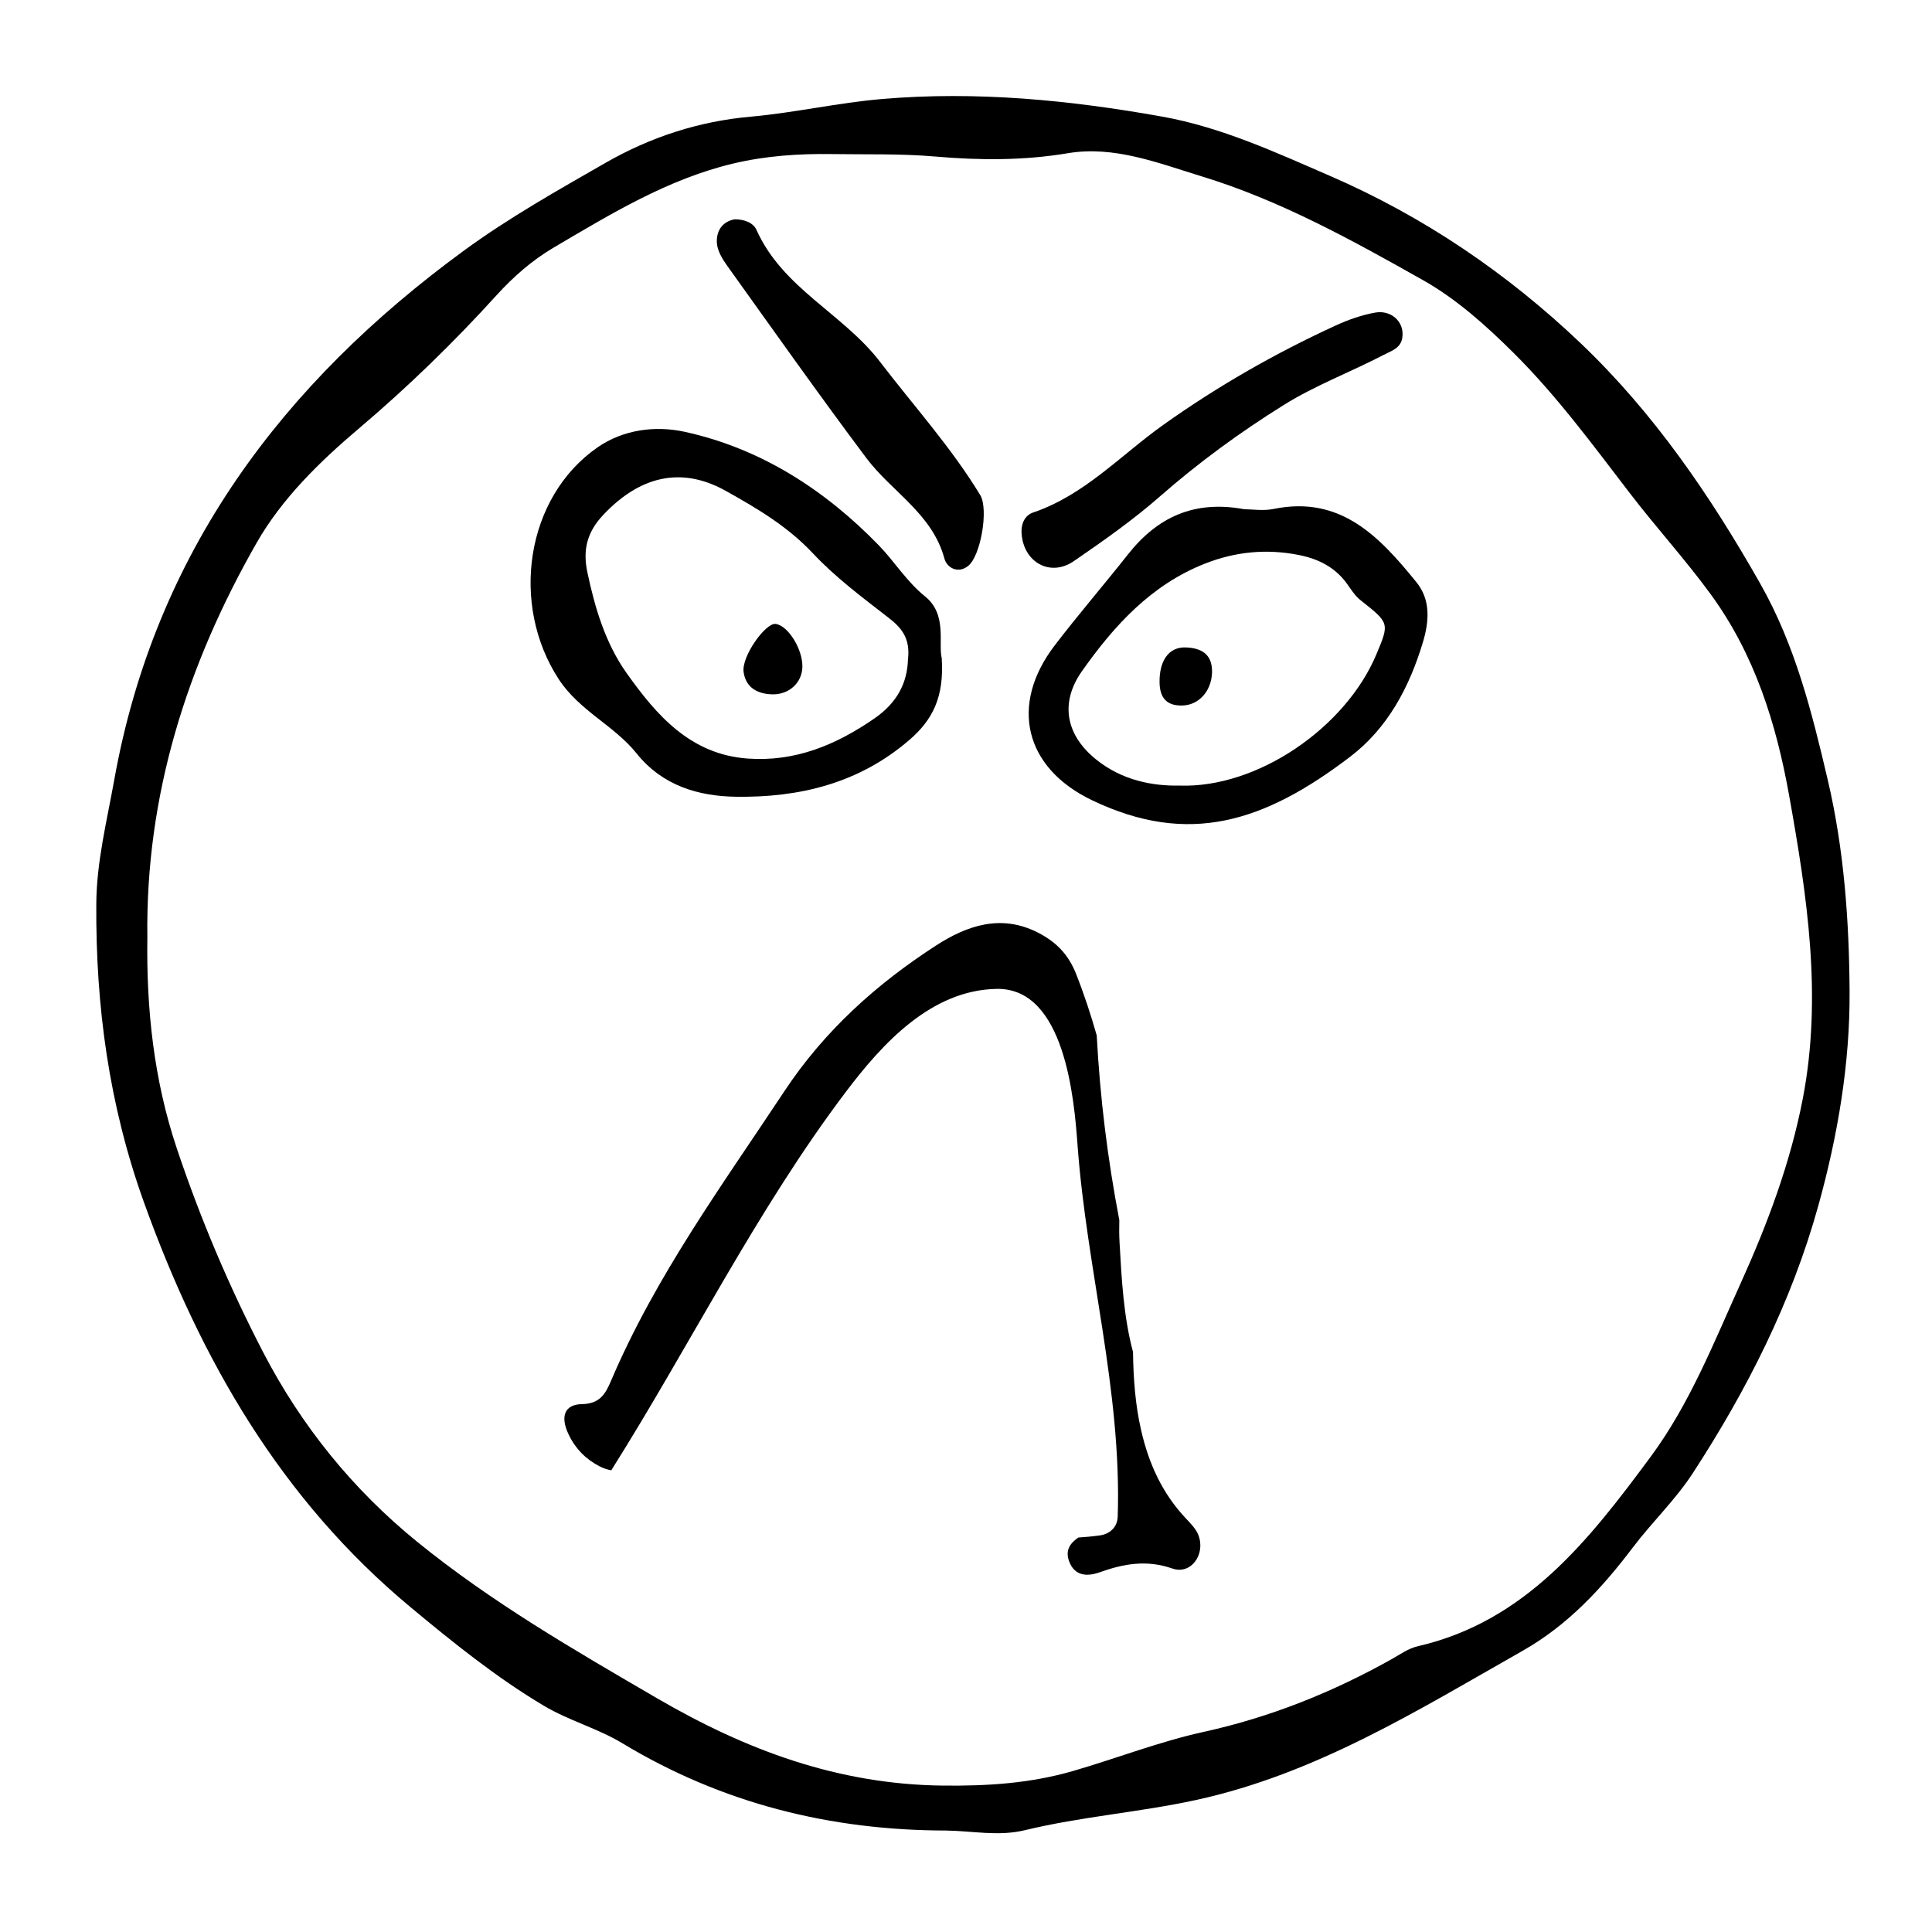
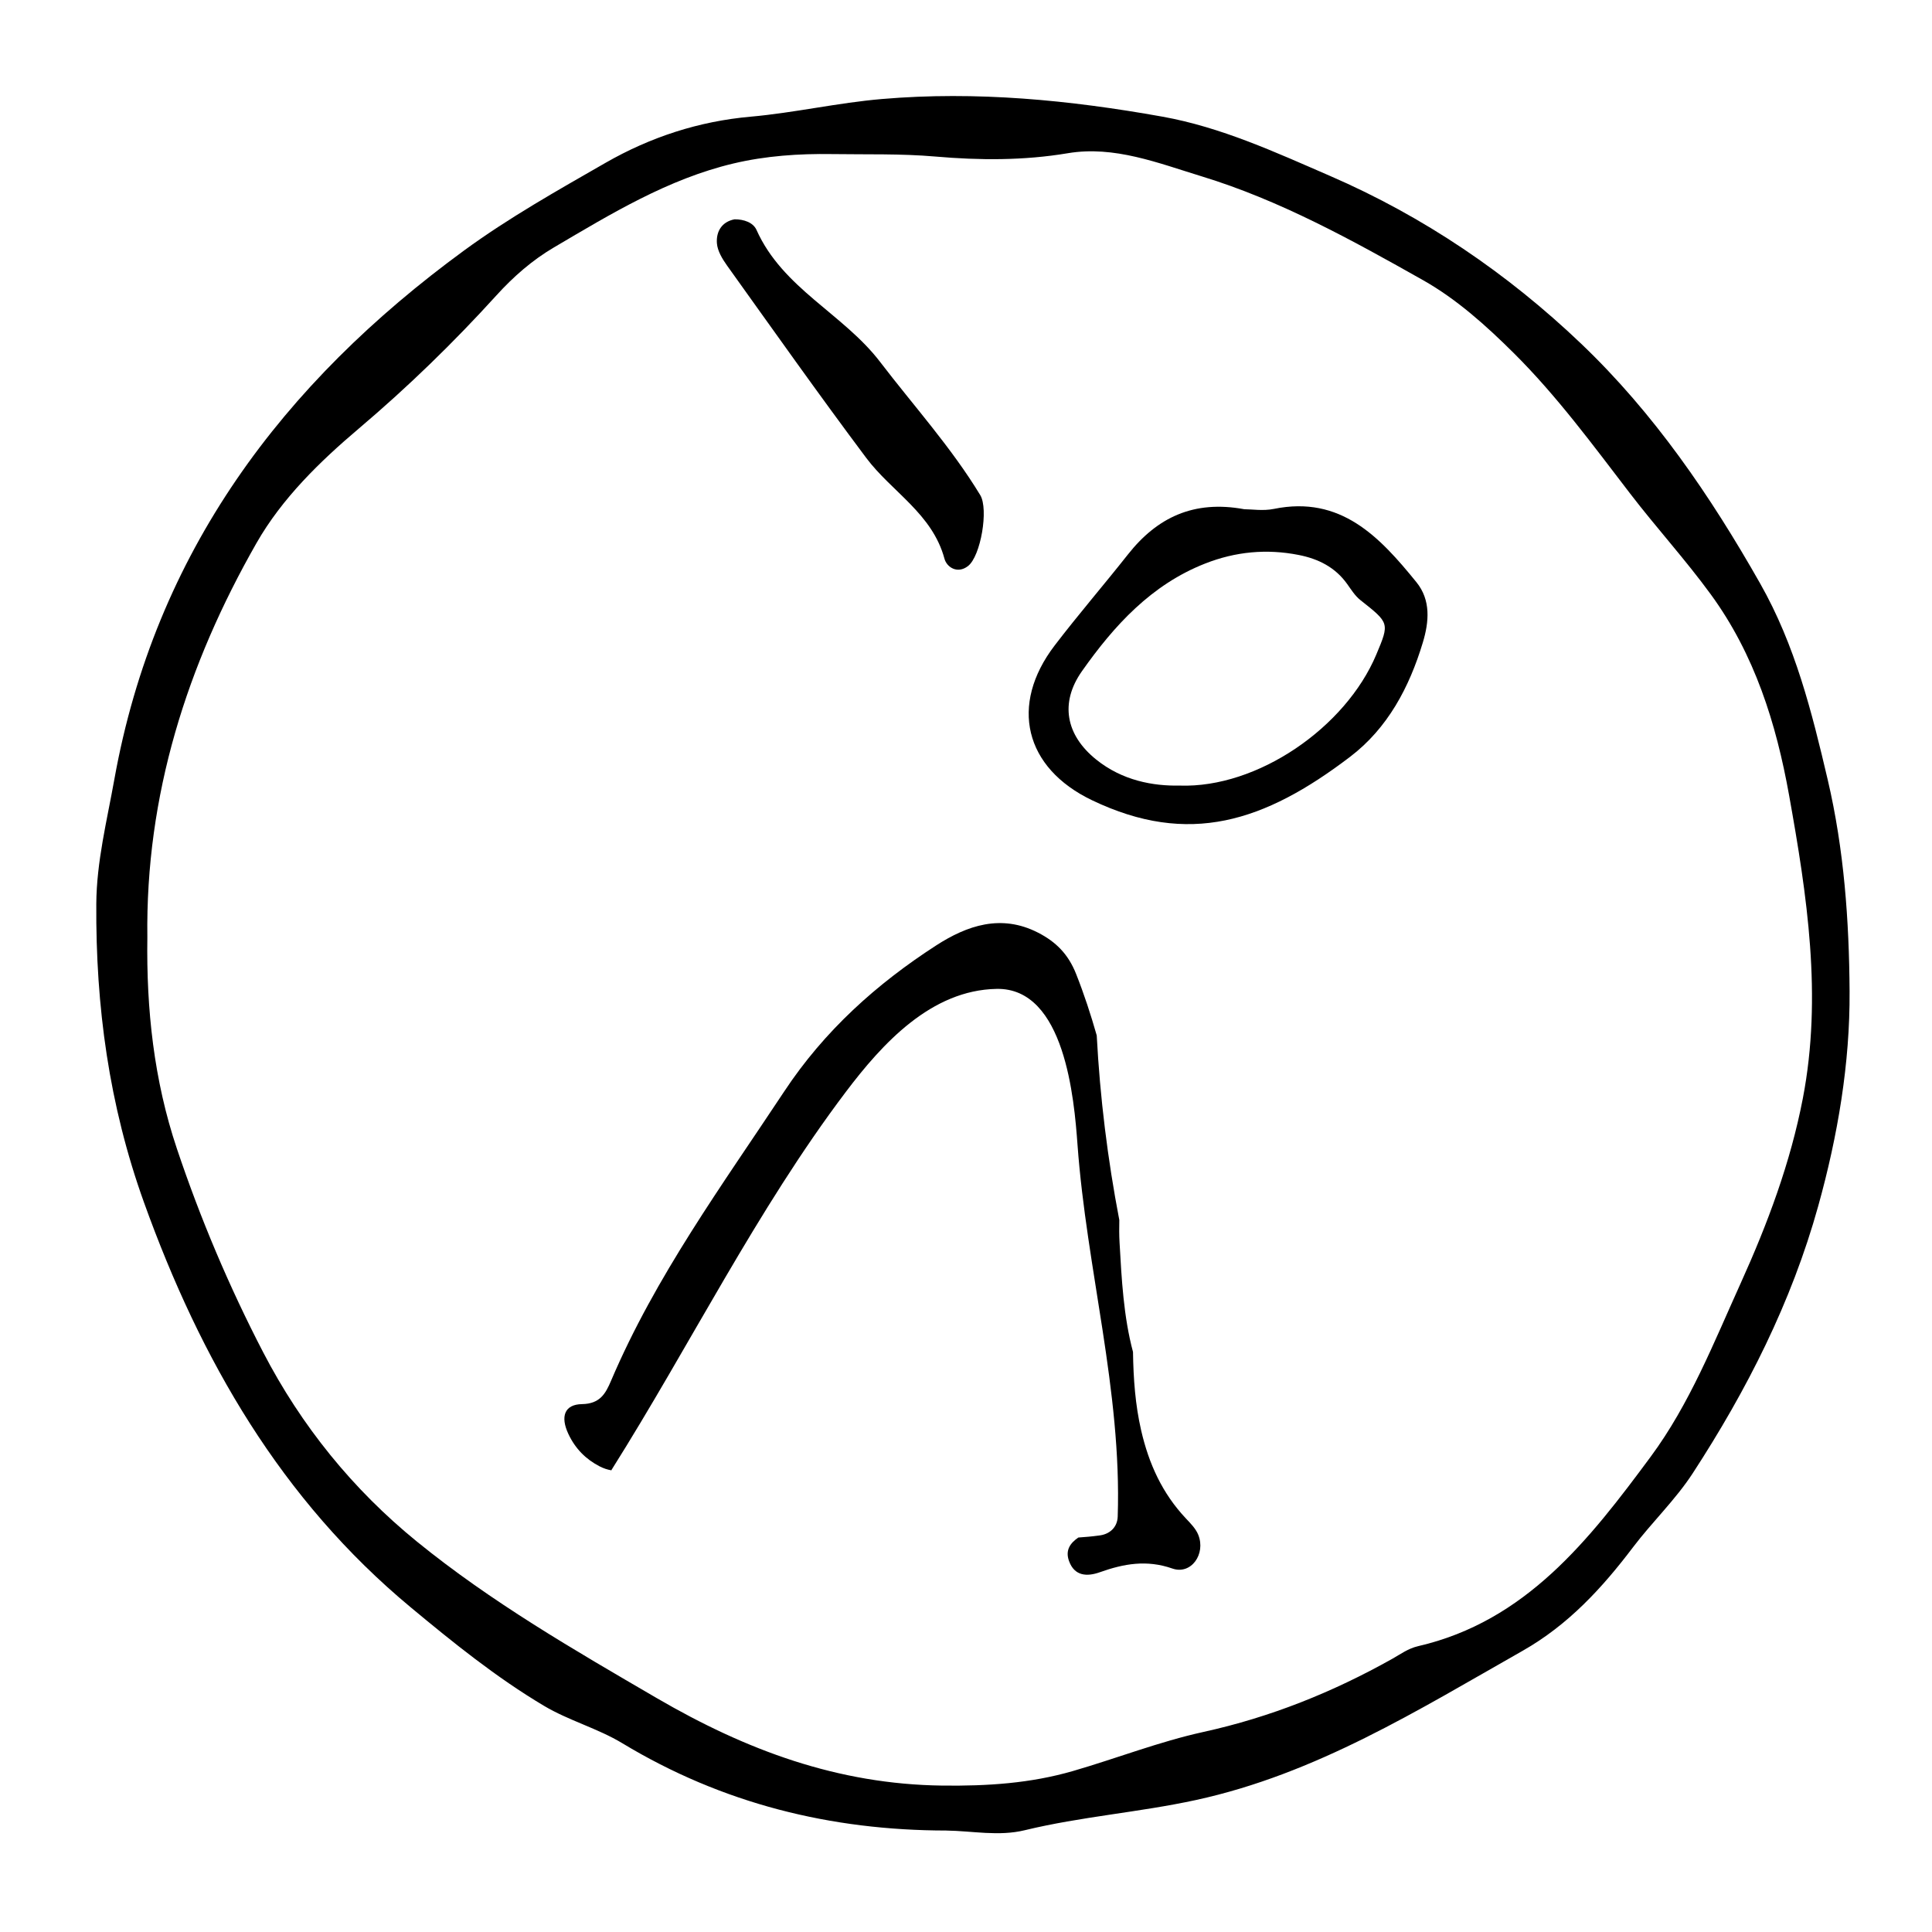
<svg xmlns="http://www.w3.org/2000/svg" fill="#000000" width="800px" height="800px" version="1.1" viewBox="144 144 512 512">
  <g>
    <path d="m394.82 629.11c-30.672-0.031-59.402-7.129-85.898-23.137-6.539-3.949-14.188-6-20.758-9.91-12.602-7.496-24.066-16.75-35.332-26.113-34.27-28.48-55.633-65.477-70.672-107.29-9.301-25.867-12.816-52.043-12.641-79.125 0.07-11.168 2.816-22.016 4.766-32.902 10.809-60.262 44.652-105.11 92.699-140.25 11.891-8.699 24.719-15.898 37.457-23.215 11.949-6.856 24.793-11.035 38.473-12.246 11.68-1.039 23.105-3.688 34.828-4.684 25.055-2.137 49.734 0.281 74.281 4.672 15.582 2.785 29.996 9.441 44.465 15.715 24.816 10.766 46.977 25.805 66.523 44.449 19.289 18.402 34.242 40.27 47.453 63.562 9.289 16.379 13.672 33.973 17.906 52.023 4.348 18.539 5.672 37.418 5.789 56.059 0.121 19.055-3.117 38.234-8.305 56.875-7.106 25.562-18.914 48.793-33.25 70.82-4.594 7.059-10.734 12.887-15.828 19.609-8.137 10.742-17.105 20.559-29.293 27.473-27.754 15.742-54.734 32.617-86.578 39.535-15.055 3.269-30.391 4.375-45.328 7.996-6.902 1.68-13.871 0.188-20.758 0.09zm-211.77-236.63c-0.277 19.039 1.738 37.773 7.812 55.883 6.227 18.574 13.84 36.566 22.852 53.949 10.16 19.598 23.809 36.422 40.777 50.227 19.719 16.035 41.621 28.695 63.547 41.469 23.711 13.805 47.949 22.848 75.703 23.191 11.93 0.145 23.305-0.59 34.602-3.859 11.566-3.356 22.883-7.789 34.605-10.363 17.723-3.894 34.234-10.516 50-19.363 2.215-1.246 4.223-2.75 6.856-3.359 28.582-6.606 45.367-28.203 61.652-50.219 10.348-13.996 16.73-30.254 23.859-46.004 7.113-15.715 13.176-31.902 16.461-48.969 5.199-27.051 1.109-53.762-3.648-80.309-3.406-19.004-9.117-37.293-20.738-53.219-6.75-9.254-14.461-17.699-21.406-26.758-9.828-12.809-19.391-25.852-30.84-37.223-7.305-7.254-15.09-14.262-24.035-19.312-18.859-10.637-37.91-21.172-58.668-27.512-11.453-3.496-23.16-8.191-35.453-6.125-11.734 1.969-23.449 1.891-35.082 0.883-9.168-0.797-18.289-0.52-27.414-0.656-8.762-0.133-17.594 0.465-26.168 2.504-17.32 4.117-32.395 13.324-47.539 22.242-5.703 3.356-10.688 7.703-15.199 12.672-11.402 12.559-23.512 24.32-36.48 35.309-10.34 8.758-20.363 18.496-27.141 30.375-18.402 32.25-29.43 66.828-28.914 104.55z" />
    <path d="m461.54 550.71c-0.66-1.621-2.035-3.004-3.269-4.312-6.231-6.613-9.809-14.434-11.859-23.355-1.551-6.762-2.047-13.594-2.156-20.766-2.504-9.371-3.019-19.324-3.562-28.957-0.117-2.004-0.109-4-0.066-5.996-3.094-16.137-5.117-32.434-5.984-48.926-1.566-5.492-3.34-10.926-5.461-16.281-2.074-5.231-5.305-8.5-10.086-10.953-9.812-5.039-18.863-1.863-26.965 3.359-15.816 10.207-29.668 22.645-40.27 38.668-16.465 24.883-34.121 48.996-45.926 76.719-1.445 3.394-2.922 6.121-7.707 6.195-4.656 0.074-5.754 3.309-3.617 7.875 1.848 3.949 4.629 6.711 8.238 8.59 1.094 0.57 2.152 0.906 3.18 1.082 0.035-0.055 0.023-0.109 0.066-0.172 20.793-32.996 38.477-68.895 62.008-100.05 9.789-12.969 22.688-27.055 40.023-27.367 18.082-0.328 20.551 29.301 21.422 41.273 2.41 33.109 11.75 65.141 10.656 98.559-0.098 2.953-2.231 4.766-5.039 5.039-1.793 0.25-3.594 0.402-5.391 0.523-2.082 1.422-3.531 3.293-2.481 6.211 1.449 4.027 4.75 4.207 8.184 2.984 6.328-2.254 12.41-3.356 19.219-0.977 4.957 1.734 8.922-3.859 6.844-8.961z" />
-     <path d="m393.57 318.43c0.68 10.414-2.492 16.414-8.586 21.668-13.352 11.516-29.156 15.289-45.934 15.047-9.914-0.145-19.461-2.887-26.34-11.473-5.965-7.445-15.156-11.281-20.637-19.672-12.922-19.805-8.797-48.199 10.277-61.441 6.742-4.68 15.211-5.856 23.148-4.117 20.203 4.43 37.16 15.422 51.398 30.082 4.156 4.277 7.356 9.586 12.27 13.547 5.91 4.762 3.438 12.379 4.402 16.359zm-8.953 0.383c0.68-5.629-1.672-8.43-5.176-11.133-6.922-5.359-14.043-10.676-20.008-17.035-6.731-7.176-14.742-11.887-23.109-16.566-10.484-5.863-21.688-5.082-32.492 6.41-4.324 4.602-5.406 9.32-4.176 15.156 2 9.492 4.797 18.824 10.375 26.695 7.949 11.219 16.949 21.578 32.043 22.68 12.57 0.918 23.355-3.512 33.656-10.625 6.176-4.269 8.695-9.574 8.887-15.582z" />
    <path d="m473.75 278.95c1.996 0 5.012 0.492 7.824-0.082 17.746-3.633 28.062 7.43 37.797 19.426 3.84 4.731 3.356 10.469 1.699 15.957-3.594 11.922-9.324 22.73-19.285 30.312-22.707 17.297-42.762 23.766-68.355 11.523-17.945-8.578-21.977-25.277-9.93-41.035 6.266-8.195 13.02-16.02 19.418-24.121 7.727-9.785 17.41-14.461 30.832-11.98zm-17.141 73.238c20.633 0.719 43.988-15.359 52.129-34.738 3.523-8.379 3.481-8.328-4.227-14.426-1.395-1.102-2.418-2.742-3.477-4.231-3.188-4.492-7.707-6.711-12.887-7.727-8.453-1.664-16.688-0.898-24.758 2.273-14.254 5.594-24.102 16.395-32.652 28.516-5.949 8.438-4.254 16.965 3.738 23.41 6.973 5.625 15.133 7.059 22.133 6.922z" />
    <path d="m338.67 202.12c2.488-0.012 4.938 0.852 5.812 2.812 6.926 15.512 22.973 22.191 32.758 34.984 8.941 11.695 18.852 22.637 26.535 35.297 2.254 3.715 0.133 16.188-3.25 18.801-2.801 2.168-5.629 0.297-6.231-1.945-3.231-11.977-13.996-17.719-20.738-26.723-12.566-16.777-24.668-33.91-36.875-50.961-1.25-1.75-2.539-3.879-2.695-5.914-0.227-3.137 1.309-5.707 4.684-6.352z" />
-     <path d="m515.68 232.96c-0.176 3.234-2.715 3.906-5.027 5.106-8.77 4.566-18.051 8.016-26.512 13.301-11.547 7.211-22.441 15.164-32.707 24.156-7.16 6.273-15.008 11.793-22.859 17.184-6.301 4.328-13.441 0.246-13.855-7.496-0.133-2.481 0.902-4.66 3.078-5.394 13.594-4.602 23.227-15.219 34.516-23.246 14.449-10.273 29.668-18.973 45.691-26.324 3.309-1.516 6.848-2.766 10.41-3.402 4.242-0.762 7.574 2.379 7.266 6.117z" />
-     <path d="m356.64 320.79c-0.109 4.109-3.481 7.281-7.879 7.215-3.981-0.055-7.164-1.777-7.703-5.981-0.527-4.16 5.879-13.094 8.543-12.676 3.32 0.512 7.164 6.769 7.039 11.441z" />
-     <path d="m457.3 330.97c-4.117 0.102-5.941-2.051-6.004-6.098-0.098-5.82 2.481-9.457 6.922-9.297 4.09 0.145 7.09 1.723 6.984 6.578-0.113 4.949-3.484 8.734-7.902 8.816z" />
  </g>
</svg>